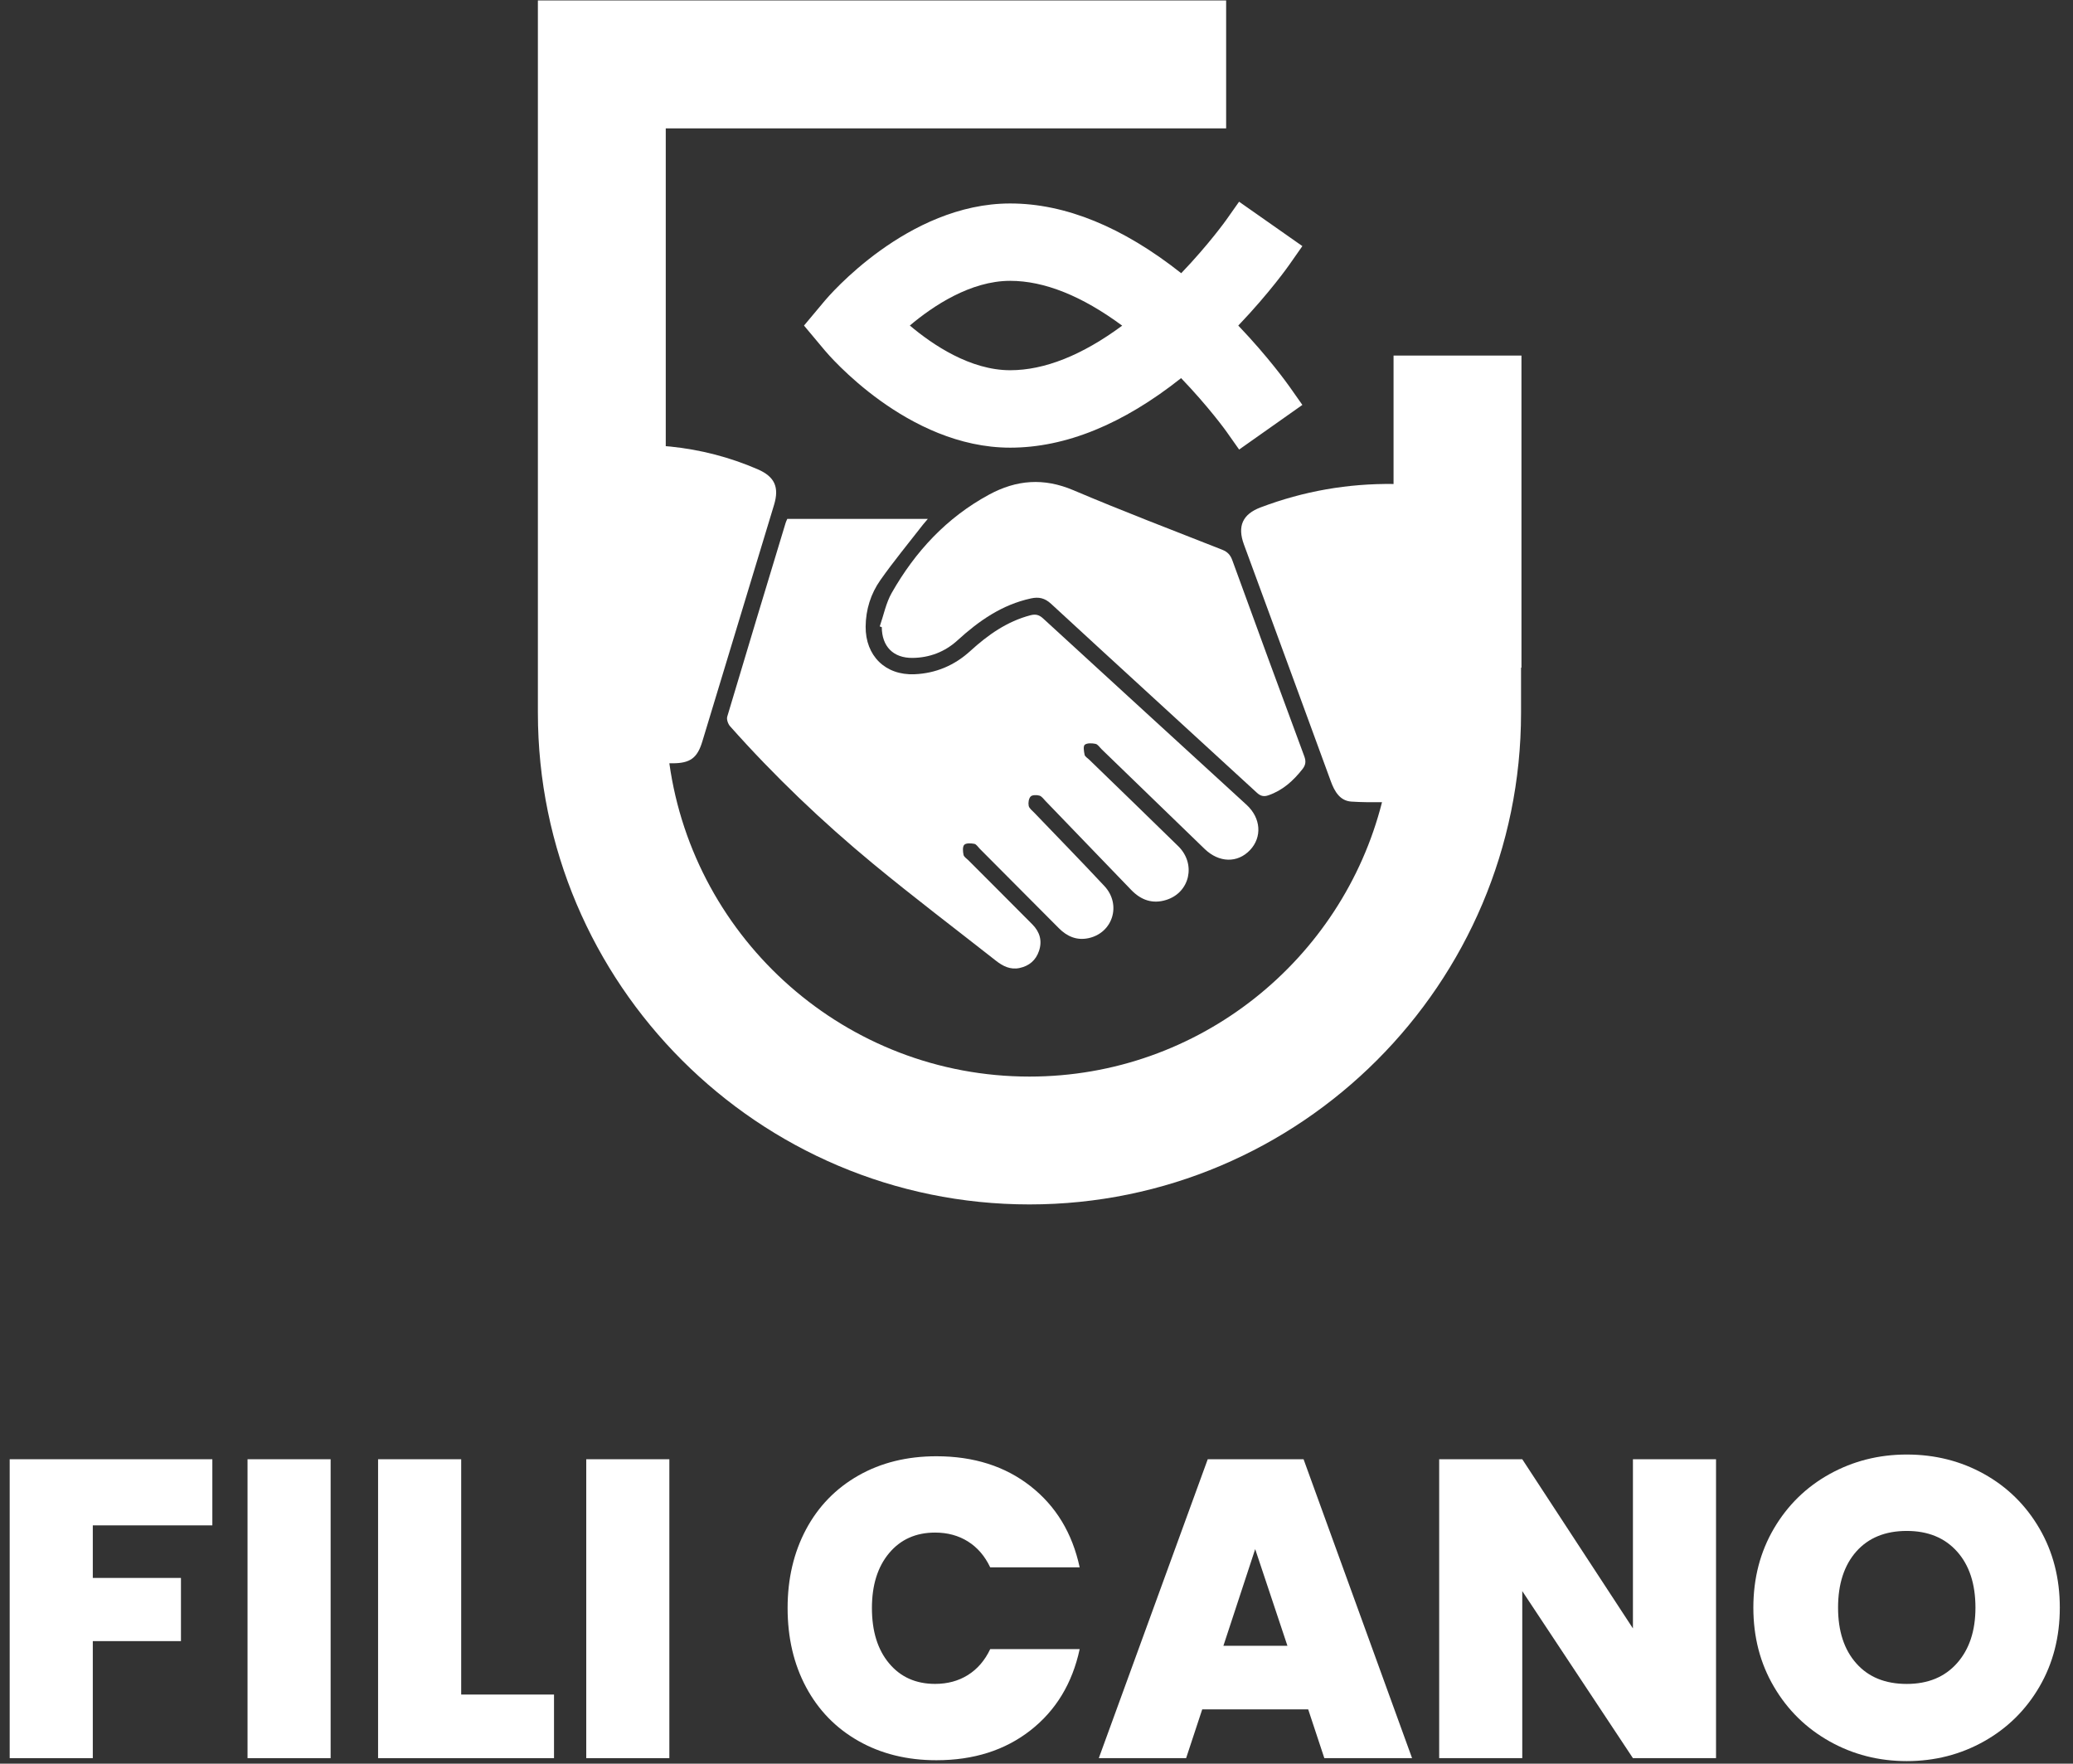
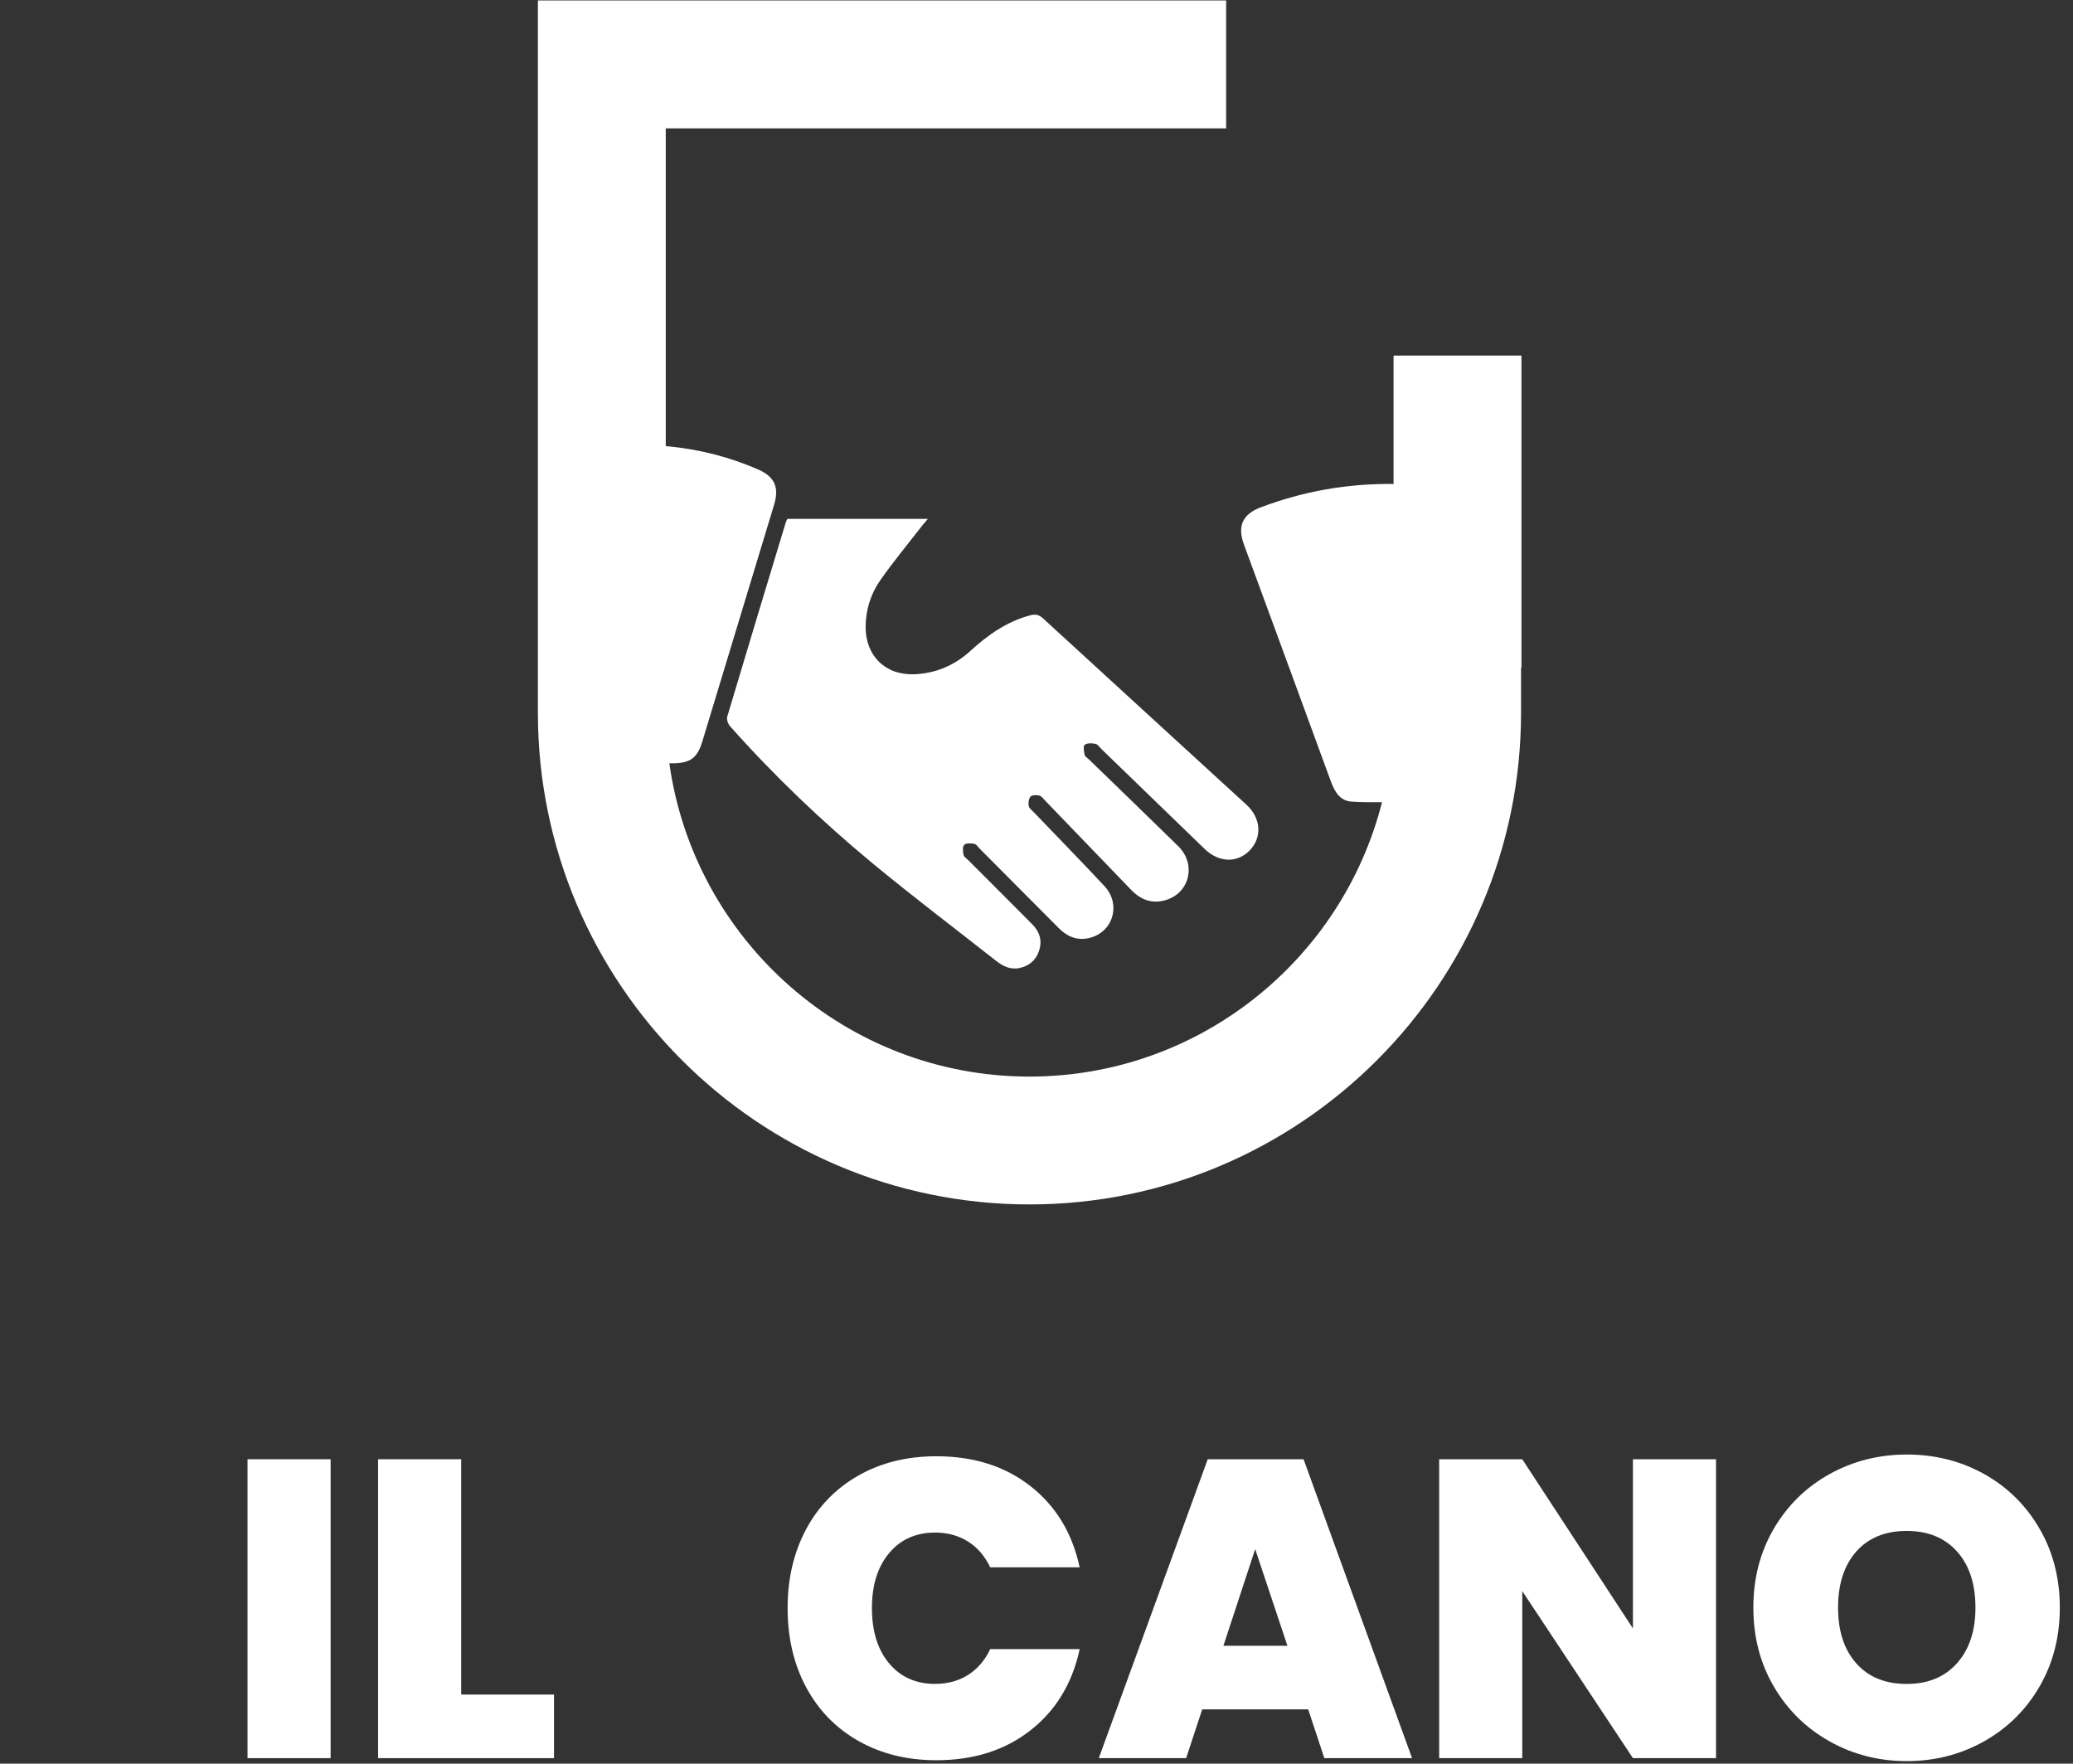
<svg xmlns="http://www.w3.org/2000/svg" width="154" height="131" viewBox="0 0 154 131" fill="none">
  <rect x="0" y="0" width="154" height="131" fill="#333333" stroke="none" />
-   <path d="M75.045 15.113C67.405 15.113 61.52 22.041 61.272 22.337L59.728 24.182L61.272 26.027C61.52 26.323 67.397 33.251 75.045 33.251C79.151 33.251 83.419 31.514 87.742 28.086C89.803 30.23 91.085 32.018 91.096 32.035L92.053 33.391L96.751 30.076L95.795 28.718C95.632 28.488 94.234 26.531 91.99 24.182C94.34 21.722 95.74 19.726 95.8 19.637L96.751 18.279L92.05 14.982L91.096 16.334C91.082 16.354 89.809 18.145 87.751 20.293C83.405 16.856 79.134 15.113 75.045 15.113ZM75.045 27.499C72.087 27.499 69.29 25.614 67.59 24.179C69.29 22.744 72.087 20.859 75.045 20.859C77.576 20.859 80.373 21.978 83.365 24.188C80.387 26.389 77.591 27.499 75.045 27.499Z" fill="white" />
-   <path d="M94.228 59.072C95.293 58.705 96.079 57.99 96.76 57.125C97.002 56.817 97.03 56.547 96.894 56.176C95.097 51.327 93.311 46.472 91.546 41.611C91.398 41.207 91.187 40.988 90.794 40.831C87.101 39.376 83.388 37.961 79.735 36.409C77.539 35.478 75.52 35.632 73.47 36.742C70.324 38.448 67.997 40.962 66.249 44.029C65.816 44.786 65.645 45.692 65.355 46.529C65.406 46.546 65.455 46.563 65.506 46.58C65.514 48.01 66.354 48.884 67.795 48.867C69.059 48.853 70.196 48.417 71.135 47.56C72.721 46.111 74.441 44.912 76.588 44.448C77.166 44.322 77.613 44.416 78.08 44.846C83.163 49.533 88.271 54.194 93.363 58.873C93.642 59.135 93.889 59.189 94.228 59.072Z" fill="white" />
  <path d="M103.525 26.409V34.185V35.948C100.131 35.905 96.84 36.48 93.653 37.685C92.312 38.191 91.908 39.077 92.409 40.441C93.004 42.067 93.605 43.687 94.2 45.313C95.757 49.556 97.318 53.796 98.867 58.038C99.143 58.793 99.547 59.482 100.385 59.539C101.142 59.59 101.902 59.59 102.668 59.582C99.704 71.282 89.086 79.964 76.477 79.964C62.852 79.964 51.559 69.824 49.725 56.694C49.814 56.694 49.899 56.694 49.987 56.694C51.272 56.689 51.804 56.299 52.171 55.086C53.951 49.223 55.728 43.357 57.505 37.494C57.903 36.173 57.542 35.398 56.283 34.854C54.21 33.957 52.046 33.399 49.805 33.169C49.691 33.157 49.574 33.151 49.458 33.14V24.689V11.348V9.537H91.088V0.035H39.959V4.785V9.535V24.68V34.182V41.079V52.941C39.959 73.079 56.34 89.46 76.477 89.46C96.615 89.46 112.996 73.079 112.996 52.941V49.593H113.027V47.107V46.418V41.079V34.182V26.409H103.525Z" fill="white" />
  <path d="M81.386 55.251C81.557 55.288 81.691 55.507 81.836 55.649C84.388 58.118 86.936 60.59 89.49 63.056C90.564 64.092 91.933 64.118 92.859 63.144C93.773 62.181 93.676 60.763 92.608 59.781C87.568 55.162 82.522 50.555 77.485 45.931C77.192 45.663 76.936 45.601 76.557 45.697C74.806 46.156 73.388 47.161 72.081 48.354C70.905 49.428 69.515 50.014 67.938 50.08C65.765 50.171 64.29 48.704 64.307 46.537C64.319 45.276 64.689 44.1 65.401 43.089C66.394 41.677 67.502 40.341 68.561 38.975C68.664 38.844 68.775 38.721 68.926 38.542C65.378 38.542 61.932 38.542 58.487 38.542C58.439 38.653 58.39 38.744 58.362 38.841C56.91 43.636 55.454 48.431 54.025 53.232C53.965 53.434 54.085 53.776 54.239 53.947C57.513 57.628 61.07 61.025 64.865 64.16C67.852 66.626 70.945 68.967 73.991 71.362C74.504 71.766 75.062 72.045 75.743 71.9C76.454 71.746 76.953 71.328 77.186 70.63C77.44 69.875 77.24 69.215 76.697 68.665C75.116 67.071 73.527 65.487 71.941 63.898C71.81 63.767 71.611 63.648 71.58 63.497C71.528 63.252 71.497 62.888 71.634 62.748C71.77 62.609 72.135 62.631 72.38 62.677C72.531 62.705 72.653 62.907 72.781 63.038C74.74 65.003 76.699 66.968 78.656 68.939C79.273 69.562 79.997 69.87 80.868 69.682C82.673 69.292 83.328 67.184 82.041 65.809C80.33 63.975 78.573 62.181 76.836 60.368C76.682 60.205 76.46 60.046 76.42 59.855C76.375 59.636 76.42 59.314 76.563 59.163C76.68 59.038 77.01 59.038 77.215 59.095C77.388 59.143 77.525 59.345 77.665 59.491C79.789 61.692 81.916 63.893 84.037 66.102C84.769 66.863 85.632 67.162 86.646 66.84C88.397 66.287 88.872 64.172 87.534 62.856C85.336 60.698 83.115 58.562 80.905 56.415C80.788 56.301 80.603 56.199 80.575 56.065C80.521 55.815 80.458 55.422 80.586 55.316C80.763 55.179 81.124 55.197 81.386 55.251Z" fill="white" />
-   <path d="M15.775 108.387V113.299H6.894V117.203H13.443V121.896H6.894V130.589H0.72V108.387H15.775Z" fill="white" />
  <path d="M24.562 108.387V130.589H18.389V108.387H24.562Z" fill="white" />
  <path d="M34.261 125.865H41.157V130.589H28.087V108.387H34.261V125.865Z" fill="white" />
-   <path d="M49.725 108.387V130.589H43.552V108.387H49.725Z" fill="white" />
  <path d="M59.879 113.598C60.793 111.887 62.089 110.554 63.769 109.597C65.449 108.643 67.38 108.165 69.564 108.165C72.334 108.165 74.666 108.905 76.554 110.386C78.445 111.867 79.661 113.877 80.207 116.417H73.561C73.163 115.577 72.61 114.936 71.907 114.495C71.204 114.054 70.389 113.834 69.467 113.834C68.04 113.834 66.901 114.344 66.05 115.361C65.198 116.38 64.774 117.738 64.774 119.438C64.774 121.161 65.198 122.531 66.05 123.547C66.901 124.566 68.04 125.073 69.467 125.073C70.389 125.073 71.204 124.854 71.907 124.413C72.61 123.971 73.163 123.331 73.561 122.491H80.207C79.661 125.031 78.445 127.041 76.554 128.522C74.663 130.002 72.334 130.743 69.564 130.743C67.38 130.743 65.449 130.264 63.769 129.31C62.089 128.356 60.793 127.021 59.879 125.31C58.965 123.598 58.51 121.642 58.51 119.435C58.51 117.257 58.968 115.309 59.879 113.598Z" fill="white" />
  <path d="M97.184 126.967H89.311L88.115 130.589H81.628L89.721 108.387H96.84L104.901 130.589H98.383L97.184 126.967ZM95.641 122.243L93.246 115.062L90.885 122.243H95.641Z" fill="white" />
  <path d="M127.481 130.589H121.308L113.087 118.18V130.589H106.914V108.387H113.087L121.308 120.953V108.387H127.481V130.589Z" fill="white" />
  <path d="M135.921 129.345C134.178 128.368 132.797 127.016 131.781 125.281C130.761 123.55 130.254 121.591 130.254 119.407C130.254 117.223 130.764 115.267 131.781 113.533C132.8 111.801 134.178 110.452 135.921 109.486C137.664 108.521 139.574 108.037 141.653 108.037C143.751 108.037 145.668 108.521 147.399 109.486C149.13 110.452 150.5 111.801 151.508 113.533C152.516 115.264 153.02 117.223 153.02 119.407C153.02 121.591 152.516 123.547 151.508 125.281C150.5 127.013 149.125 128.368 147.382 129.345C145.639 130.321 143.729 130.808 141.65 130.808C139.574 130.808 137.664 130.321 135.921 129.345ZM145.383 123.536C146.297 122.508 146.753 121.133 146.753 119.41C146.753 117.647 146.297 116.255 145.383 115.238C144.469 114.219 143.225 113.712 141.65 113.712C140.055 113.712 138.805 114.222 137.903 115.238C137 116.258 136.547 117.647 136.547 119.41C136.547 121.153 136.997 122.534 137.903 123.55C138.805 124.57 140.055 125.076 141.65 125.076C143.227 125.076 144.469 124.564 145.383 123.536Z" fill="white" />
</svg>